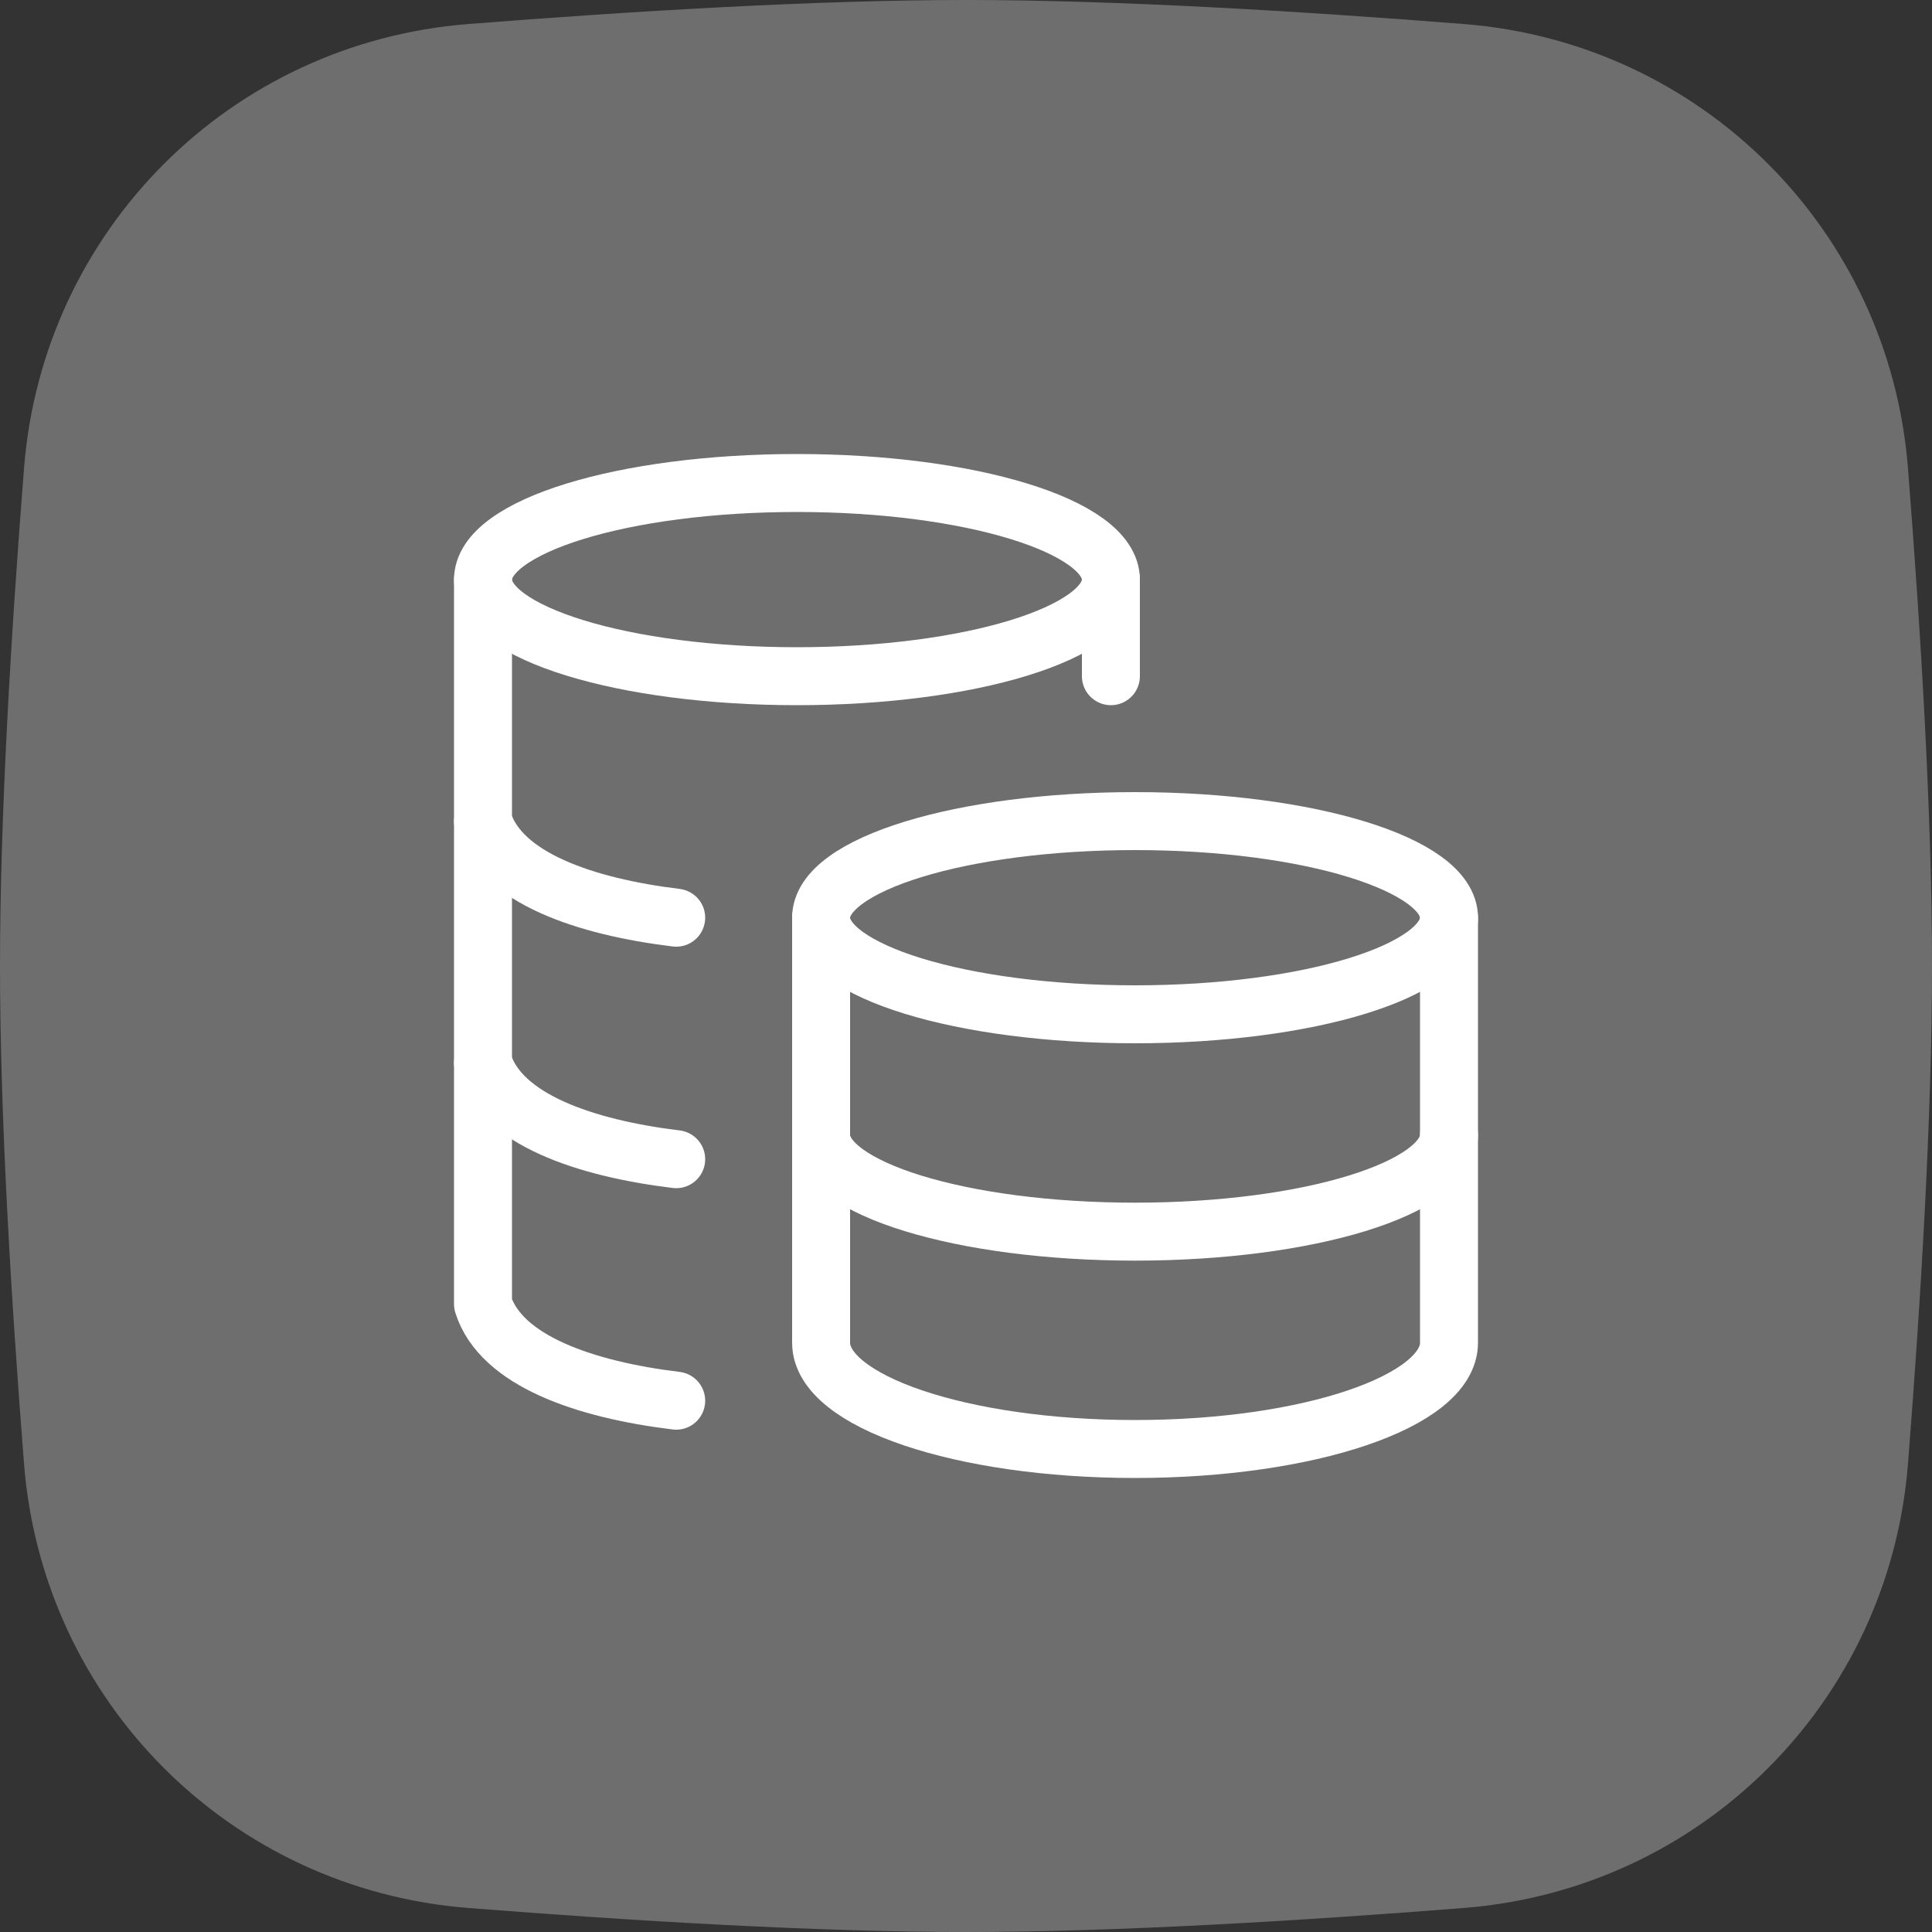
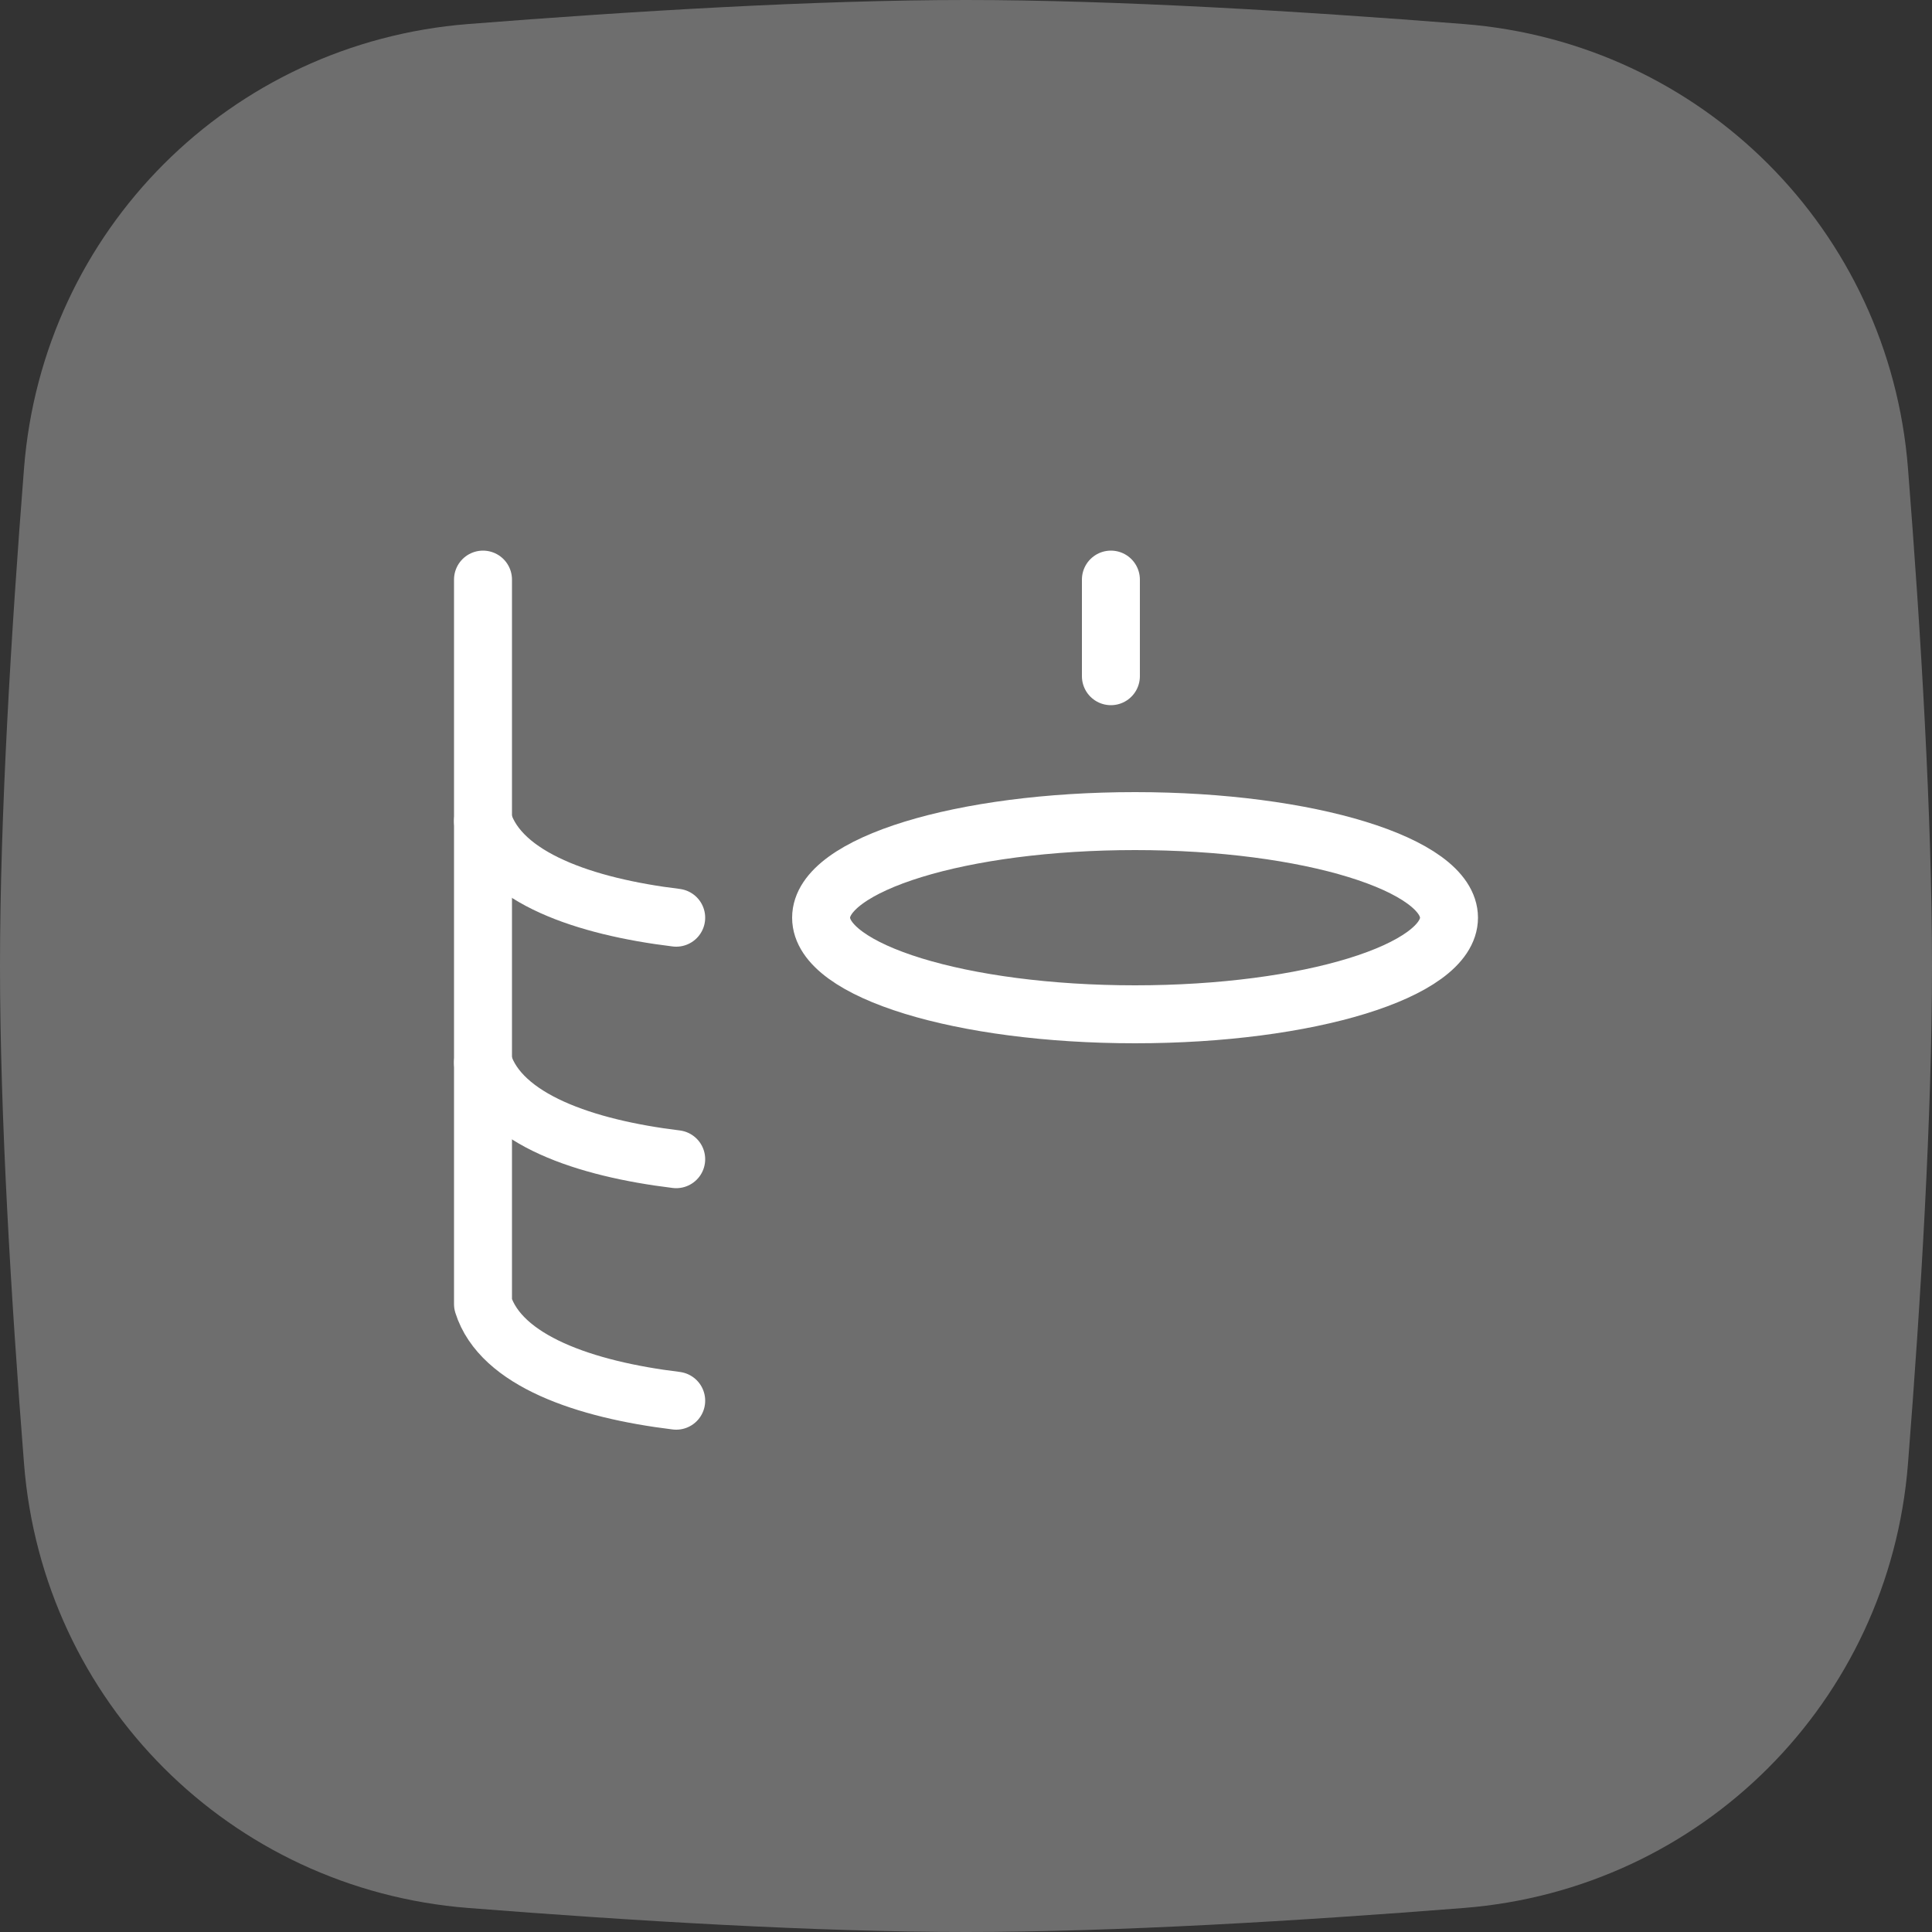
<svg xmlns="http://www.w3.org/2000/svg" width="50" height="50" viewBox="0 0 50 50" fill="none">
  <rect x="0" y="0" width="50" height="50" fill="#333333" stroke="none" />
  <path d="M0.622 12.116C1.107 5.96 5.96 1.107 12.116 0.622C16.345 0.289 21.127 0 25 0C28.873 0 33.655 0.289 37.884 0.622C44.04 1.107 48.893 5.96 49.378 12.116C49.711 16.345 50 21.127 50 25C50 28.873 49.711 33.655 49.378 37.884C48.893 44.04 44.04 48.893 37.884 49.378C33.655 49.711 28.873 50 25 50C21.127 50 16.345 49.711 12.116 49.378C5.96 48.893 1.107 44.04 0.622 37.884C0.289 33.655 0 28.873 0 25C0 21.127 0.289 16.345 0.622 12.116Z" fill="white" fill-opacity="0.29" />
  <path d="M29.375 26.25C33.862 26.25 37.5 25.131 37.5 23.75C37.5 22.369 33.862 21.25 29.375 21.25C24.888 21.25 21.25 22.369 21.25 23.75C21.25 25.131 24.888 26.25 29.375 26.25Z" stroke="white" stroke-width="1.5" stroke-linecap="round" stroke-linejoin="round" />
-   <path d="M37.5 29.375C37.5 30.756 33.862 31.875 29.375 31.875C24.887 31.875 21.25 30.756 21.25 29.375" stroke="white" stroke-width="1.5" stroke-linecap="round" stroke-linejoin="round" />
-   <path d="M37.5 23.75V34.75C37.5 36.269 33.862 37.5 29.375 37.5C24.887 37.5 21.25 36.269 21.25 34.75V23.75" stroke="white" stroke-width="1.5" stroke-linecap="round" stroke-linejoin="round" />
-   <path d="M20.625 17.5C25.112 17.5 28.75 16.381 28.75 15C28.75 13.619 25.112 12.5 20.625 12.5C16.138 12.5 12.5 13.619 12.5 15C12.5 16.381 16.138 17.5 20.625 17.5Z" stroke="white" stroke-width="1.5" stroke-linecap="round" stroke-linejoin="round" />
  <path d="M17.5 23.75C15.135 23.462 12.963 22.719 12.5 21.25M17.5 30C15.135 29.712 12.963 28.969 12.5 27.5" stroke="white" stroke-width="1.5" stroke-linecap="round" stroke-linejoin="round" />
  <path d="M17.5 36.25C15.135 35.962 12.963 35.218 12.5 33.75V15M28.75 17.5V15" stroke="white" stroke-width="1.5" stroke-linecap="round" stroke-linejoin="round" />
</svg>